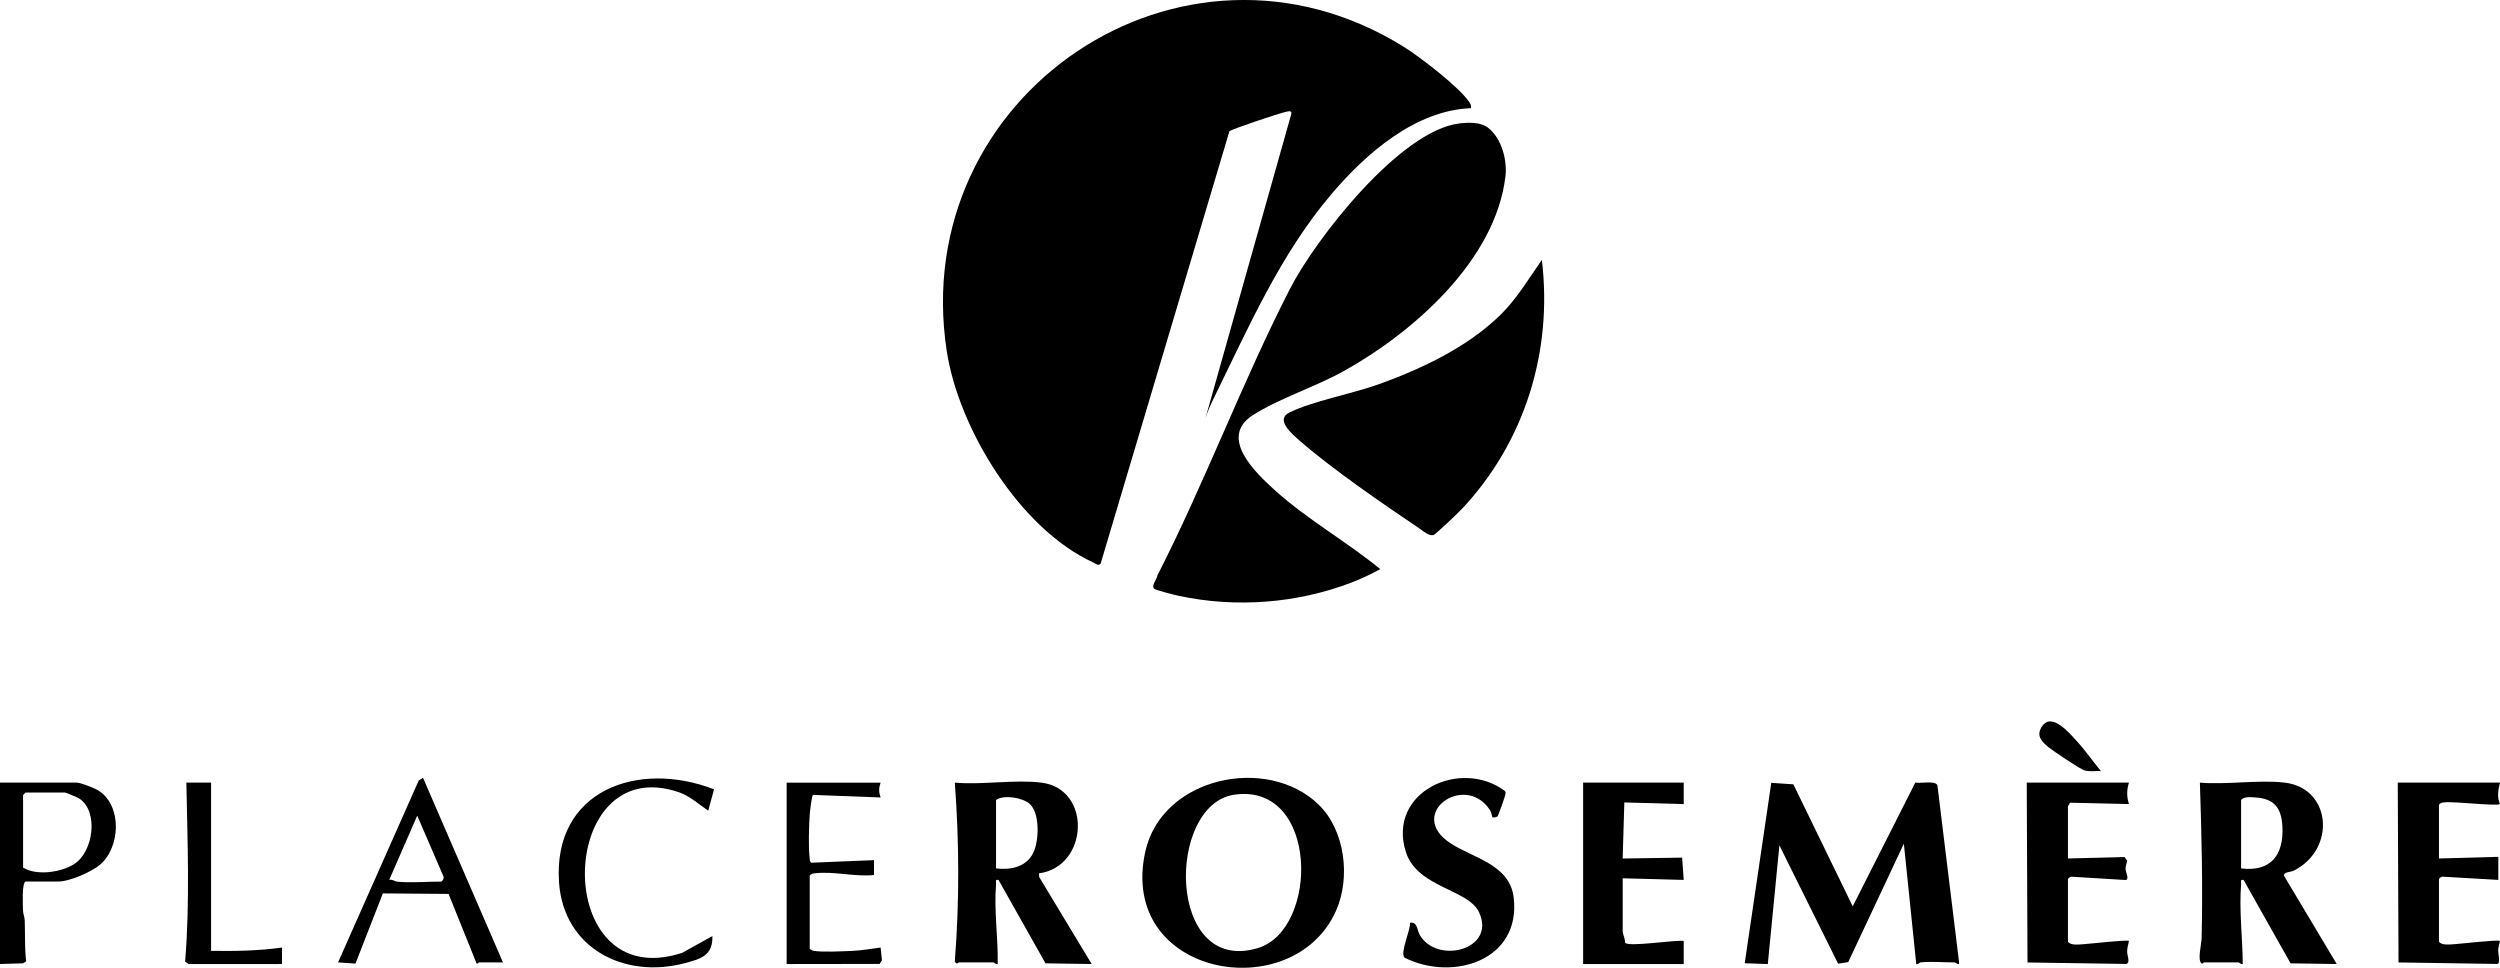
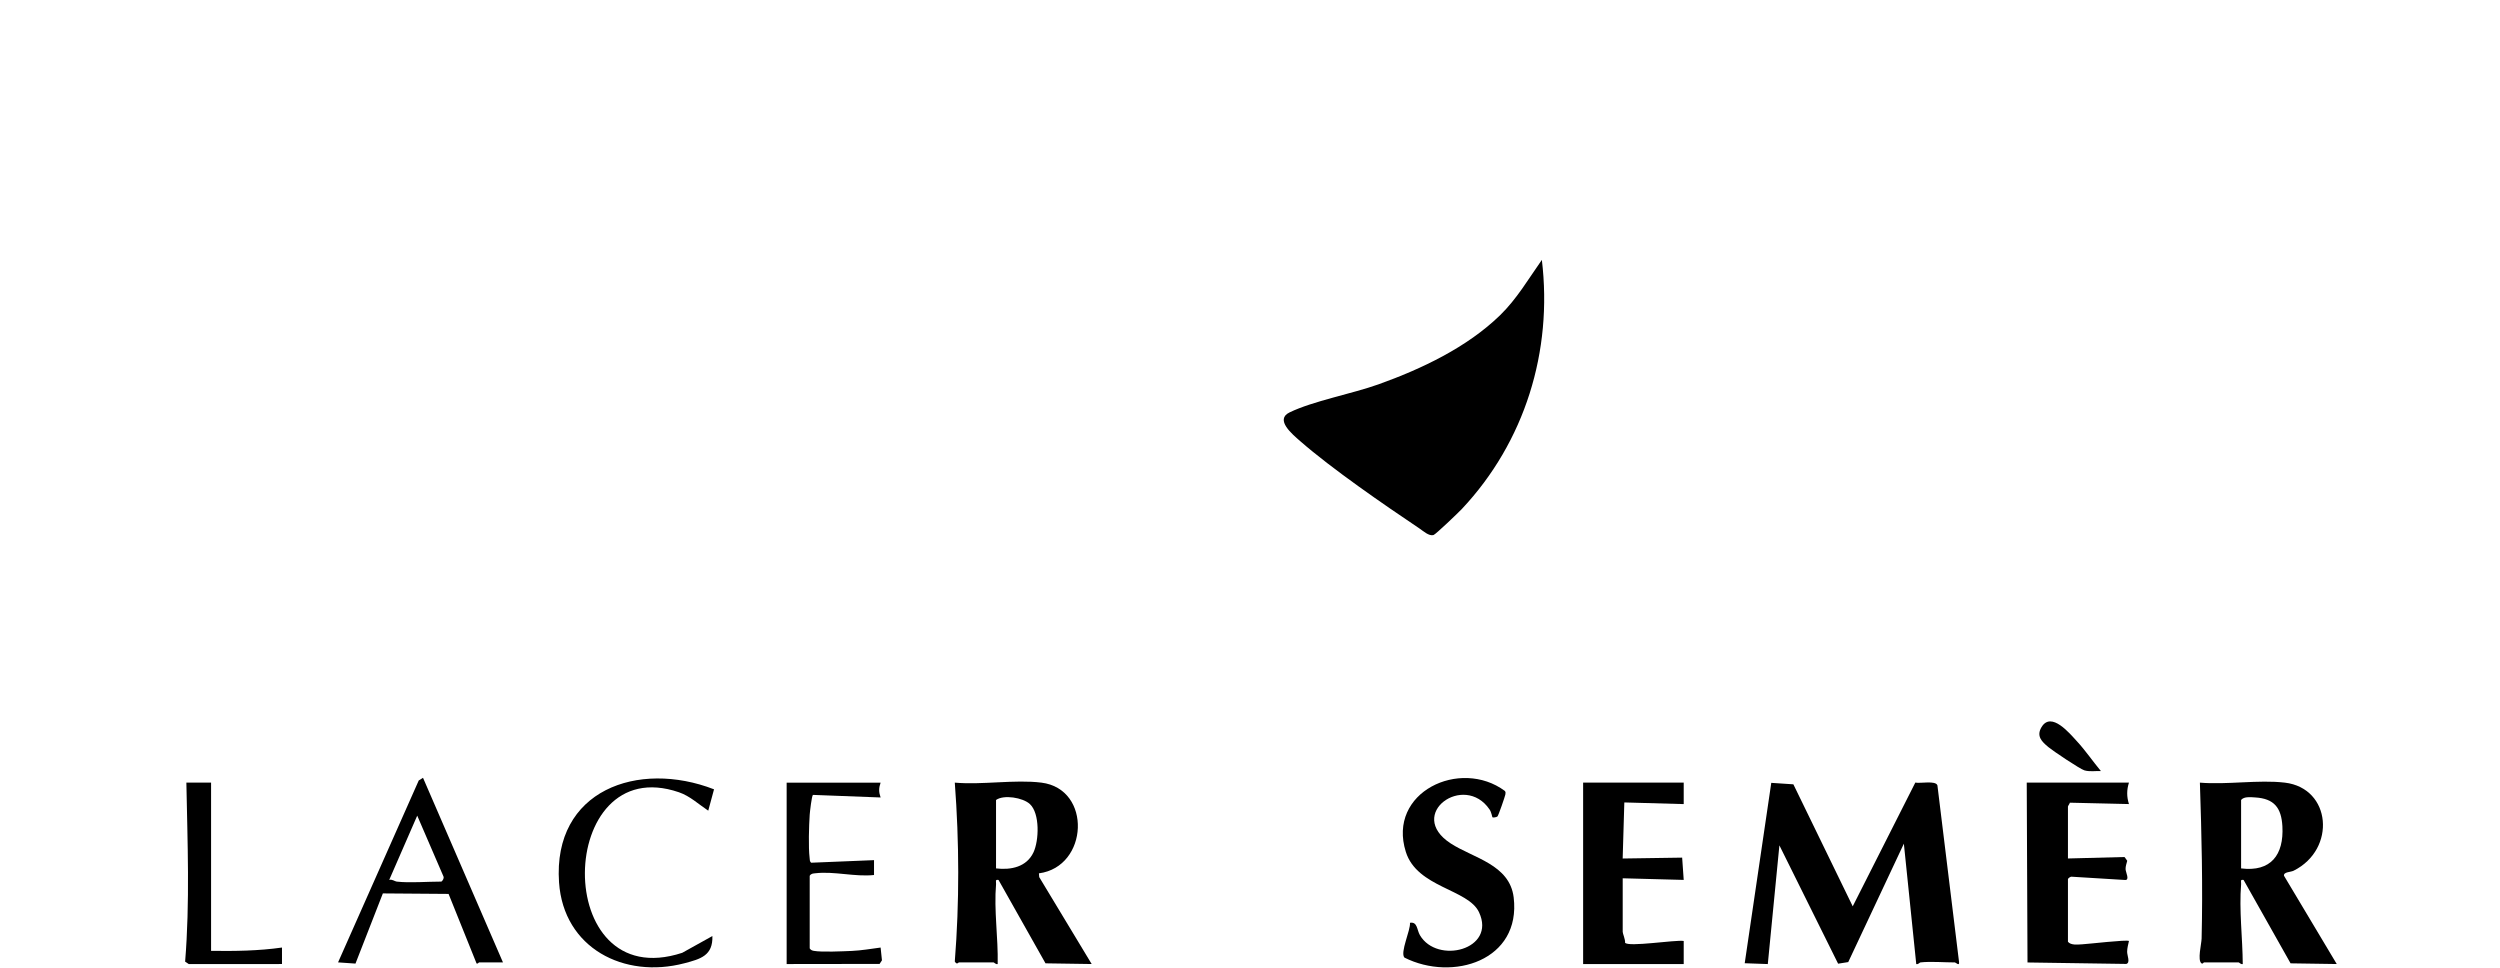
<svg xmlns="http://www.w3.org/2000/svg" id="Layer_2" viewBox="0 0 785.14 303.94">
  <g id="Layer_1-2">
-     <path d="M461.97,33.97c-17.52.7-32.92,14.18-43.77,26.93-16.19,19.04-26.18,42.13-37.12,64.39-.89,1.82-1.88,4.11-2.5,6.05l26.96-95.54c.23-1.23-.9-.83-1.71-.67-1.86.37-17.07,5.43-17.73,6.1l-40.41,135.68c-.68,1.02-1.57.11-2.34-.25-23.02-10.55-42.25-41.95-46.01-66.37-12.38-80.43,73.81-138.77,143.35-95.7,5.07,3.14,17.72,12.82,20.78,17.54.41.64.64,1.03.49,1.83Z" />
-     <path d="M458.23,38.78c2.9-.35,6.79-.51,9.19,1.4,4.19,3.33,5.98,10.12,5.37,15.24-3.13,26.37-29.01,49-50.75,61.11-8.83,4.92-20.58,8.69-28.6,13.87-10.83,7.01.81,18.05,7.15,23.75,10.15,9.12,22.35,15.95,32.89,24.59-2.95,1.61-6.04,3.08-9.18,4.27-17.14,6.51-36.14,7.95-54.09,4.12-1.23-.26-7.07-1.74-7.66-2.18-1.18-.88.86-3.1.94-4.23,14.92-29.21,26.7-60.85,41.6-89.95,8.13-15.88,34.67-49.76,53.16-51.98Z" />
    <path d="M471.09,99.02c5.27-5.12,8.94-11.44,13.14-17.4,3.45,28.71-5.35,57.17-25.11,78.21-1.04,1.11-8.26,8.03-8.93,8.21-1.44.39-3.21-1.27-4.45-2.1-11.12-7.46-27.5-18.74-37.37-27.37-2.47-2.16-8.09-6.77-3.38-9.05,7.4-3.59,19.65-5.85,27.95-8.82,13.53-4.85,27.74-11.58,38.15-21.68Z" />
    <path d="M603.1,302.25c-.22.03-.71.71-1.29.52l-3.89-37.81-17.47,37.19-3.18.5-18.44-37.16-3.64,37.28-7.25-.26,8.34-56.65,6.94.46,18.64,38.32,19.66-38.87c1.5.36,6.41-.74,6.94.89l6.78,55.37c.24,1.6-1.03.23-1.28.23-3.34,0-7.71-.37-10.88,0Z" />
-     <path d="M414.14,252.71c8.33,8.11,10.06,22.93,5.45,33.31-13.47,30.32-68.51,20.85-59.92-18.49,5.14-23.57,38.36-30.49,54.47-14.82ZM387.79,249.55c-21.62,2.94-21.46,56.88,7.27,48.19,19.2-5.81,19.17-51.79-7.27-48.19Z" />
    <path d="M717.56,245.79c14.62,1.73,16.23,20.91,2.79,27.65-1,.5-3.22.36-3.05,1.59l16.57,27.73-14.5-.22-14.76-26.19c-1.18-.2-.71.52-.77,1.29-.68,8.14.47,16.96.51,25.12-.56.2-1.13-.52-1.29-.52h-10.88c-.13,0-.41.61-.78.3-1.35-.93-.01-6.09.03-7.78.4-16.29,0-32.72-.54-48.97,8.43.72,18.44-.97,26.67,0ZM703.83,272.73c9.36,1.16,13.46-4.25,12.97-13.23-.32-5.79-2.56-8.7-8.55-9.06-1.42-.08-3.48-.35-4.42.79v21.49Z" />
    <path d="M327.06,245.79c15.95,1.99,14.82,26.43-.78,28.49l.1,1.19,16.47,27.29-14.5-.22-14.76-26.19c-1.18-.2-.71.52-.77,1.29-.7,8.33.69,16.8.51,25.12-.56.2-1.13-.52-1.29-.52h-10.88c-.2,0-.59.91-1.3-.27,1.47-18.6,1.41-37.5,0-56.18,8.54.77,18.87-1.04,27.19,0ZM312.81,272.73c4.69.56,9.61-.44,11.77-5.06,1.73-3.69,2.05-12.19-1.14-15.15-2.19-2.03-8.2-3.02-10.63-1.28v21.49Z" />
-     <path d="M785.14,245.79c-.56,2.18-.99,4.59,0,6.73-1.03.73-14.48-.88-17.38-.54-.75.09-1.33.06-1.79.8v16.83l18.64-.52v7.25l-17.4-1.01c-.43-.12-1.24.53-1.24.75v19.68c.95,1.15,3,.87,4.43.8,1.96-.1,14.17-1.53,14.73-1.05-.14.96-.51,1.83-.55,2.82-.04,1.18.78,4.15-.27,4.4l-31.04-.47-.24-56.48h32.11Z" />
    <path d="M668.61,245.79c-.73,2.31-.73,4.42,0,6.73l-18.56-.43c-.08.38-.6,1.02-.6,1.21v16.31l17.78-.46.84,1.19c-.22.88-.54,1.69-.52,2.62.02.98,1.44,3.57-.23,3.4l-16.63-1.02c-.43-.12-1.24.53-1.24.75v19.68c.95,1.15,3,.87,4.43.8,1.96-.1,14.17-1.53,14.73-1.05-.24,1.14-.55,2.16-.57,3.36s1.09,3.46-.27,3.85l-31.02-.46-.24-56.48h32.11Z" />
    <path d="M528.78,245.79v6.74s-18.65-.52-18.65-.52l-.52,17.61,18.68-.28.49,7-19.16-.51v16.83c0,.54.86,2.45.74,3.4.95,1.45,15.72-.95,18.42-.55v7.25h-31.59s0-56.97,0-56.97h31.59Z" />
    <path d="M468.71,256.67c-.1-.08-.28-1.54-.91-2.46-7.94-11.67-26.34,1.46-12.22,10.66,7.08,4.62,18.54,6.6,19.8,16.97,2.39,19.84-19.17,26.53-34.31,18.9-1.44-1.6,1.96-8.61,1.74-10.93,2.37-.4,2.14,2.19,3.12,3.88,5.4,9.26,24.06,4.58,18.57-7.19-3.41-7.3-19.44-7.71-22.99-18.96-5.92-18.77,17.07-29.54,31.09-19.15.33.37.22.74.16,1.16-.07.49-2.19,6.67-2.49,6.88-.36.25-1.38.4-1.57.24Z" />
-     <path d="M8.03,276.87c-1.2.37-.85,7.49-.8,9.08.03,1.1.5,2.1.53,3.09.17,4.29-.06,8.59.45,12.87l-.99.63-7.23.21v-56.97s24.08,0,24.08,0c1.25,0,5.61,1.72,6.83,2.49,7.56,4.75,6.94,17.96.4,23.39-2.68,2.23-9.52,5.19-12.93,5.19h-10.36ZM8.03,248.9l-.78.78v22.79c4.2,2.62,11.85,1.54,16.01-1.08,6.11-3.85,7.82-16.64,1.58-20.64-.49-.32-4.14-1.84-4.38-1.84h-12.43Z" />
    <path d="M157.96,302.25h-7.51c-.1,0-.43.57-.79.31l-8.78-21.82-20.64-.16-8.6,22.04-5.47-.38,25.34-57.13,1.34-.84,25.11,57.97ZM124.56,276.87c4.05.47,9.72,0,13.98,0,.36,0,1.05-1.14.7-1.69l-8.21-19.02-8.8,20.19c.88-.31,1.77.46,2.33.52Z" />
    <path d="M276.56,245.79c-.6,1.73-.6,2.93,0,4.66l-21.25-.81c-.38.27-.95,5.26-1.02,6.25-.23,3.51-.43,10.14-.03,13.49.07.55-.02,1.19.51,1.56l19.72-.81v4.67c-5.98.64-12.54-1.24-18.41-.55-.75.09-1.33.06-1.79.8v22.79c.33.51.71.67,1.3.78,2.52.46,9.04.14,11.93.02s6.23-.69,9.04-1.06l.42,4.01-.74,1.13-29.19.04v-56.97s29.52,0,29.52,0Z" />
    <path d="M224.25,247.88l-1.82,6.72c-3.01-2-5.73-4.6-9.22-5.79-38.67-13.25-40.39,64,1.04,50.43l9.48-5.27c.2,6.14-3.7,7.21-8.8,8.55-18.92,4.97-37.94-4.75-39.36-25.39-2-29.04,24.9-38.47,48.67-29.24Z" />
    <path d="M66.29,245.79v52.83c7.44.1,14.9.01,22.27-1.04v5.18s-29.27.02-29.27.02l-1.15-.77c1.52-18.65.74-37.49.39-56.22h7.77Z" />
    <path d="M659.81,242.16c-1.72-.08-3.51.27-5.2-.23-1.38-.41-9.86-6.09-11.33-7.32-2.03-1.7-3.81-3.4-2.15-6.21,3.07-5.2,8.96,2.05,11.17,4.43,2.61,2.82,5.02,6.35,7.5,9.32Z" />
  </g>
</svg>